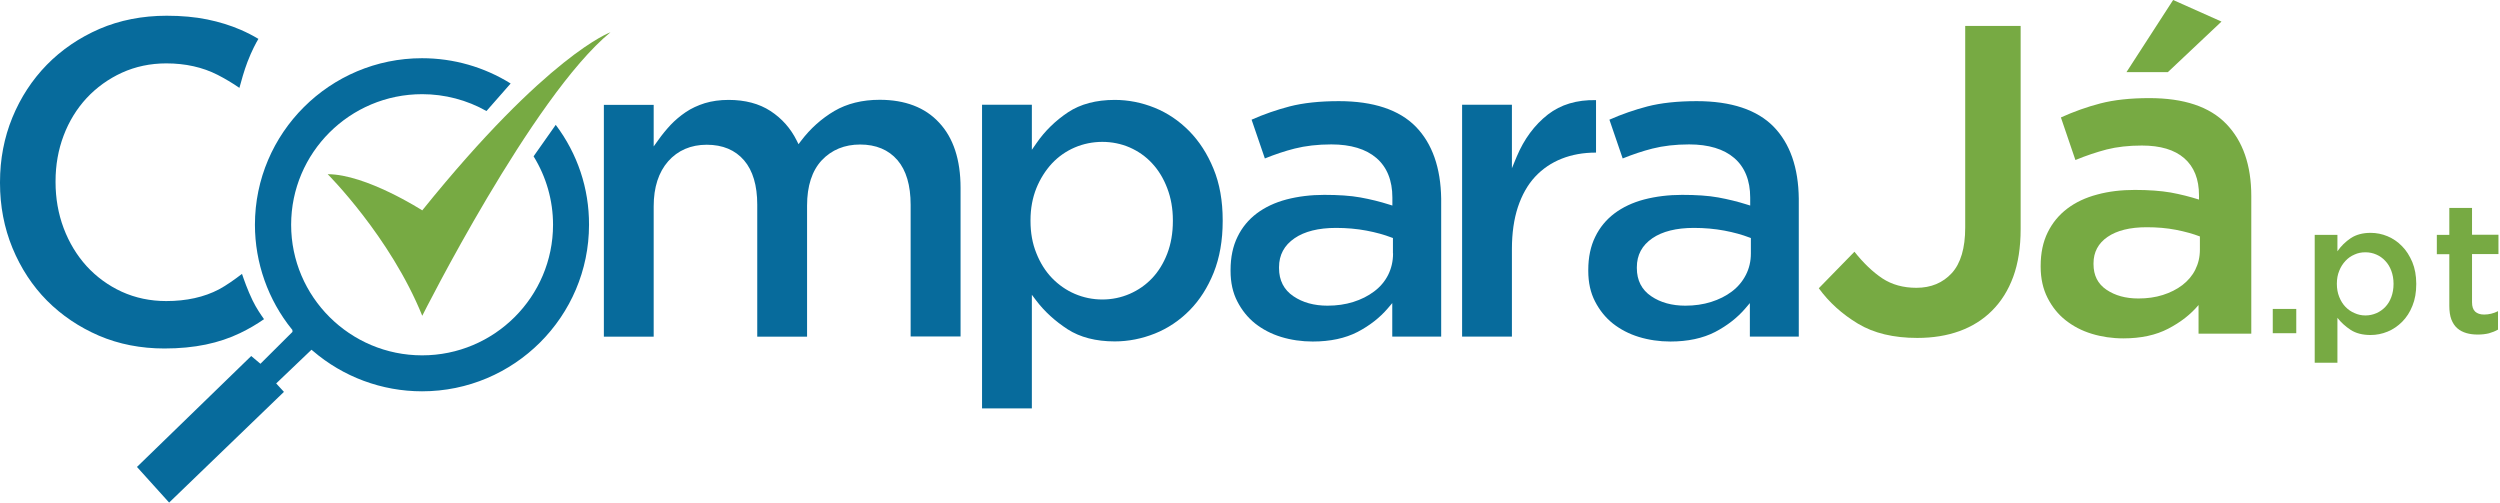
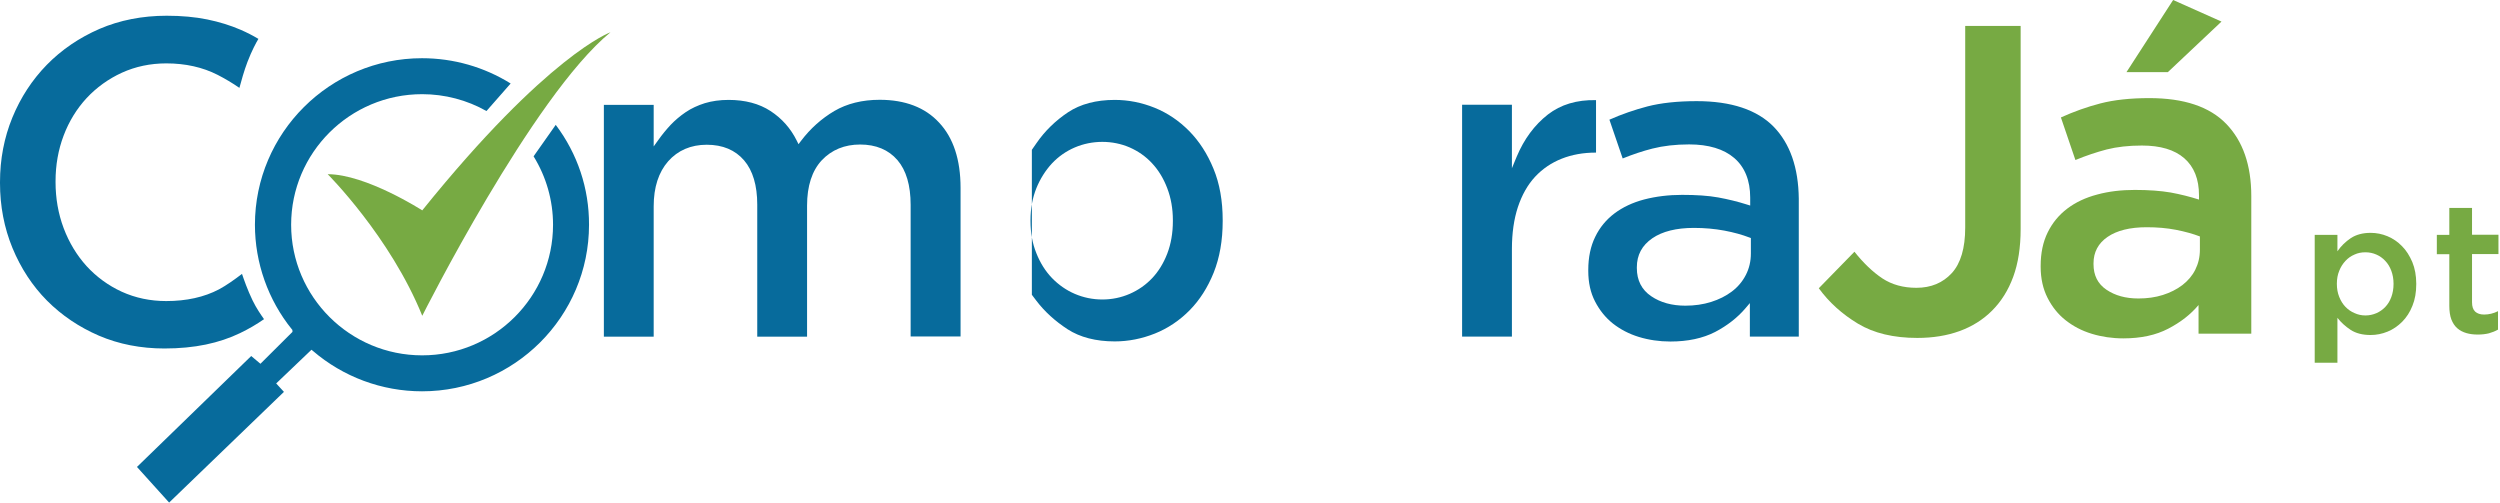
<svg xmlns="http://www.w3.org/2000/svg" width="975" height="196" viewBox="0 0 975 196" fill="none">
-   <path d="M886.378 120.484H895.544V129.951H886.378V120.484Z" fill="#77AA43" />
  <path d="M609.075 61.885C605.084 63.463 601.576 65.829 598.681 68.941C595.787 72.053 593.55 76.041 591.971 80.775C590.436 85.465 589.647 90.943 589.647 97.079V131.265H570.219V40.847H589.647V65.61L591.533 61.052C594.384 54.259 598.462 48.736 603.681 44.66C608.637 40.804 614.952 38.875 622.451 39.05V59.518H622.232C617.496 59.518 613.066 60.307 609.075 61.885Z" fill="#076B9C" />
-   <path d="M543.291 98.832C543.291 101.9 542.633 104.705 541.361 107.247C540.089 109.746 538.247 111.937 535.879 113.69C533.555 115.443 530.836 116.802 527.766 117.766C524.696 118.73 521.363 119.213 517.723 119.213C512.504 119.213 508.03 117.985 504.434 115.531C500.706 113.033 498.821 109.307 498.821 104.574V104.223C498.821 99.446 500.838 95.677 504.873 92.916C508.776 90.242 514.214 88.883 521.056 88.883C525.178 88.883 529.169 89.234 532.897 89.935C536.625 90.637 539.914 91.557 542.633 92.609L543.247 92.828V98.832H543.291ZM552.15 49.394C545.703 42.82 535.616 39.445 522.152 39.445C514.653 39.445 508.206 40.147 502.943 41.505C497.944 42.82 492.944 44.529 488.12 46.677L493.295 61.798C497.198 60.22 501.101 58.905 504.917 57.941C509.083 56.889 513.863 56.319 519.214 56.319C526.801 56.319 532.722 58.116 536.8 61.622C540.923 65.172 543.028 70.388 543.028 77.05V80.162L541.756 79.767C538.204 78.628 534.432 77.707 530.573 77.006C526.713 76.305 521.977 75.998 516.451 75.998C511.188 75.998 506.232 76.612 501.715 77.795C497.242 78.978 493.339 80.819 490.137 83.23C486.936 85.64 484.392 88.708 482.638 92.346C480.84 95.984 479.919 100.323 479.919 105.319V105.67C479.919 110.184 480.796 114.172 482.55 117.547C484.304 120.966 486.629 123.858 489.479 126.137C492.374 128.416 495.751 130.213 499.61 131.397C503.469 132.58 507.636 133.194 511.978 133.194C518.819 133.194 524.652 131.923 529.432 129.468C534.213 126.97 538.16 123.858 541.23 120.264L542.984 118.204V131.265H562.061V77.488C561.886 65.435 558.597 56.012 552.15 49.394Z" fill="#076B9C" />
  <path d="M682.841 98.832C682.841 101.9 682.184 104.705 680.868 107.247C679.596 109.746 677.754 111.937 675.43 113.69C673.105 115.443 670.386 116.802 667.316 117.766C664.246 118.73 660.913 119.213 657.273 119.213C652.054 119.213 647.581 117.985 643.985 115.531C640.257 113.033 638.371 109.307 638.371 104.574V104.223C638.371 99.446 640.389 95.677 644.423 92.916C648.327 90.242 653.765 88.883 660.606 88.883C664.773 88.883 668.72 89.234 672.491 89.935C676.219 90.637 679.508 91.557 682.227 92.609L682.841 92.828V98.832ZM691.7 49.394C685.253 42.82 675.167 39.445 661.703 39.445C654.203 39.445 647.756 40.147 642.494 41.505C637.494 42.82 632.494 44.529 627.67 46.677L632.845 61.798C636.748 60.22 640.652 58.905 644.467 57.941C648.633 56.889 653.414 56.319 658.764 56.319C666.351 56.319 672.272 58.116 676.351 61.622C680.473 65.172 682.578 70.388 682.578 77.05V80.162L681.306 79.767C677.754 78.628 673.939 77.707 670.123 77.006C666.264 76.305 661.527 75.998 656.001 75.998C650.739 75.998 645.783 76.612 641.222 77.795C636.749 78.978 632.845 80.819 629.644 83.23C626.442 85.64 623.899 88.708 622.144 92.346C620.346 95.984 619.425 100.323 619.425 105.319V105.67C619.425 110.184 620.302 114.172 622.057 117.547C623.811 120.966 626.135 123.858 628.986 126.137C631.88 128.416 635.257 130.213 639.117 131.397C642.976 132.58 647.142 133.194 651.44 133.194C658.282 133.194 664.115 131.923 668.895 129.468C673.675 126.97 677.622 123.858 680.692 120.264L682.447 118.204V131.265H701.524V77.488C701.393 65.435 698.147 56.012 691.7 49.394Z" fill="#076B9C" />
-   <path d="M449.307 63.682C446.851 61.008 443.869 58.949 440.58 57.502C433.914 54.609 425.932 54.609 419.178 57.502C415.801 58.949 412.775 61.052 410.231 63.77C407.731 66.487 405.67 69.73 404.179 73.412C402.688 77.137 401.898 81.301 401.898 85.859V86.21C401.898 90.768 402.644 94.975 404.179 98.745C405.67 102.514 407.731 105.801 410.275 108.431C412.819 111.06 415.801 113.164 419.178 114.61C422.555 116.057 426.151 116.802 429.923 116.802C433.65 116.802 437.247 116.057 440.58 114.61C443.913 113.164 446.851 111.104 449.307 108.518C451.763 105.932 453.78 102.689 455.228 98.92C456.675 95.151 457.421 90.855 457.421 86.254V85.903C457.421 81.388 456.675 77.181 455.228 73.412C453.78 69.599 451.807 66.356 449.307 63.682ZM476.849 86.21C476.849 93.748 475.665 100.498 473.34 106.327C471.016 112.112 467.858 117.065 463.911 121.053C460.008 124.998 455.447 128.066 450.403 130.082C445.36 132.098 440.097 133.15 434.747 133.15C427.379 133.15 421.195 131.528 416.371 128.416C411.459 125.217 407.381 121.491 404.179 117.284L402.425 114.961V159.271H382.996V40.847H402.425V58.423L404.223 55.837C407.512 51.059 411.678 47.027 416.546 43.784C421.371 40.584 427.511 38.963 434.747 38.963C440.097 38.963 445.316 40.015 450.316 42.031C455.315 44.047 459.833 47.115 463.736 51.059C467.683 55.048 470.884 60 473.253 65.786C475.665 71.571 476.849 78.364 476.849 85.859V86.21V86.21Z" fill="#076B9C" />
+   <path d="M449.307 63.682C446.851 61.008 443.869 58.949 440.58 57.502C433.914 54.609 425.932 54.609 419.178 57.502C415.801 58.949 412.775 61.052 410.231 63.77C407.731 66.487 405.67 69.73 404.179 73.412C402.688 77.137 401.898 81.301 401.898 85.859V86.21C401.898 90.768 402.644 94.975 404.179 98.745C405.67 102.514 407.731 105.801 410.275 108.431C412.819 111.06 415.801 113.164 419.178 114.61C422.555 116.057 426.151 116.802 429.923 116.802C433.65 116.802 437.247 116.057 440.58 114.61C443.913 113.164 446.851 111.104 449.307 108.518C451.763 105.932 453.78 102.689 455.228 98.92C456.675 95.151 457.421 90.855 457.421 86.254V85.903C457.421 81.388 456.675 77.181 455.228 73.412C453.78 69.599 451.807 66.356 449.307 63.682ZM476.849 86.21C476.849 93.748 475.665 100.498 473.34 106.327C471.016 112.112 467.858 117.065 463.911 121.053C460.008 124.998 455.447 128.066 450.403 130.082C445.36 132.098 440.097 133.15 434.747 133.15C427.379 133.15 421.195 131.528 416.371 128.416C411.459 125.217 407.381 121.491 404.179 117.284L402.425 114.961V159.271H382.996H402.425V58.423L404.223 55.837C407.512 51.059 411.678 47.027 416.546 43.784C421.371 40.584 427.511 38.963 434.747 38.963C440.097 38.963 445.316 40.015 450.316 42.031C455.315 44.047 459.833 47.115 463.736 51.059C467.683 55.048 470.884 60 473.253 65.786C475.665 71.571 476.849 78.364 476.849 85.859V86.21V86.21Z" fill="#076B9C" />
  <path d="M343.087 38.919C336.246 38.919 330.325 40.409 325.369 43.302C320.414 46.238 316.028 50.139 312.388 54.96L311.423 56.231L310.721 54.829C308.353 50.051 304.932 46.194 300.503 43.302C296.073 40.409 290.591 38.963 284.145 38.963C280.768 38.963 277.654 39.401 274.891 40.234C272.128 41.11 269.628 42.25 267.435 43.74C265.243 45.23 263.269 46.896 261.559 48.693C259.848 50.533 258.226 52.506 256.734 54.609L254.936 57.108V40.891H235.508V131.309H254.936V80.468C254.936 73.017 256.866 67.144 260.594 62.893C264.365 58.642 269.453 56.45 275.636 56.45C281.864 56.45 286.732 58.51 290.197 62.542C293.617 66.531 295.328 72.36 295.328 79.767V131.309H314.756V80.205C314.756 72.535 316.686 66.575 320.501 62.498C324.361 58.422 329.404 56.362 335.456 56.362C341.64 56.362 346.552 58.422 350.017 62.455C353.437 66.443 355.148 72.316 355.148 79.854V131.221H374.62V73.28C374.62 62.279 371.813 53.733 366.243 47.816C360.805 41.899 352.955 38.919 343.087 38.919Z" fill="#076B9C" />
  <path d="M93.633 129.906C89.554 131.879 85.081 133.369 80.257 134.377C75.433 135.385 69.995 135.911 64.118 135.911C54.952 135.911 46.356 134.245 38.593 130.915C30.875 127.584 24.033 122.982 18.332 117.24C12.631 111.499 8.113 104.574 4.868 96.728C1.623 88.84 0 80.337 0 71.396V71.045C0 62.104 1.623 53.645 4.824 45.844C8.026 38.043 12.543 31.118 18.288 25.245C24.033 19.372 30.962 14.682 38.813 11.264C46.663 7.889 55.478 6.136 65.039 6.136C70.784 6.136 76.091 6.618 80.827 7.582C85.52 8.546 89.905 9.905 93.852 11.614C96.264 12.666 98.589 13.85 100.782 15.164C99.904 16.611 98.194 19.766 96.528 24.105C95.256 27.392 93.984 31.951 93.37 34.273C90.651 32.389 87.756 30.68 84.862 29.189C79.029 26.209 72.275 24.719 64.863 24.719C58.636 24.719 52.847 25.946 47.54 28.357C42.277 30.767 37.672 34.098 33.813 38.218C29.954 42.382 26.928 47.29 24.823 52.857C22.718 58.423 21.665 64.383 21.665 70.695V71.045C21.665 77.313 22.718 83.361 24.823 88.971C26.928 94.581 29.954 99.577 33.769 103.785C37.629 107.992 42.233 111.367 47.496 113.778C52.803 116.188 58.592 117.415 64.82 117.415C72.714 117.415 79.643 115.881 85.388 112.857C88.283 111.323 91.703 108.869 94.379 106.809C95.08 108.913 96.571 113.164 98.501 117.152C99.948 120.177 101.966 123.069 102.974 124.472C100.08 126.488 96.922 128.329 93.633 129.906Z" fill="#076B9C" />
  <path d="M216.738 48.694L208.098 60.966C213.054 68.986 215.685 78.19 215.685 87.657C215.685 115.751 192.792 138.585 164.636 138.585C136.481 138.585 113.544 115.751 113.544 87.657C113.544 59.563 136.437 36.729 164.636 36.729C173.451 36.729 182.135 39.008 189.722 43.303L199.151 32.565C188.801 26.122 176.872 22.704 164.592 22.704C128.674 22.704 99.422 51.849 99.422 87.657C99.422 102.471 104.553 116.978 113.851 128.461L114.026 128.636L114.07 129.425L101.571 141.872L97.975 138.848L53.417 182.107L65.96 196L110.737 152.829L107.711 149.542L121.482 136.394L122.008 136.832C133.849 147 148.936 152.61 164.592 152.61C200.511 152.61 229.719 123.465 229.719 87.657C229.763 73.457 225.246 60.001 216.738 48.694Z" fill="#076B9C" />
  <path d="M127.797 67.934C127.797 67.934 152.181 92.259 164.68 123.158C164.68 123.158 207.659 37.474 238.096 12.579C238.096 12.579 213.624 21.301 164.68 82.047C164.68 82.047 142.752 67.934 127.797 67.934Z" fill="#77AA43" />
  <path d="M747.749 131.791C738.495 131.791 730.776 129.951 724.592 126.225C718.409 122.5 713.321 117.898 709.33 112.419L723.233 98.175C726.785 102.646 730.381 106.064 734.109 108.563C737.837 111.017 742.266 112.244 747.398 112.244C753.099 112.244 757.704 110.316 761.212 106.503C764.677 102.69 766.431 96.773 766.431 88.752V10.124H788.052V89.278C788.052 96.466 787.088 102.69 785.158 107.949C783.228 113.208 780.465 117.591 776.913 121.141C773.361 124.691 769.15 127.321 764.238 129.118C759.283 130.915 753.801 131.791 747.749 131.791Z" fill="#77AA43" />
  <path d="M857.433 130.082V118.95C854.363 122.631 850.416 125.699 845.592 128.197C840.812 130.696 834.979 131.967 828.093 131.967C823.751 131.967 819.629 131.353 815.77 130.17C811.866 128.986 808.489 127.189 805.551 124.866C802.613 122.544 800.288 119.607 798.534 116.145C796.78 112.682 795.859 108.65 795.859 104.048V103.697C795.859 98.657 796.78 94.318 798.622 90.593C800.464 86.867 803.007 83.799 806.253 81.345C809.498 78.891 813.401 77.05 817.919 75.867C822.436 74.639 827.304 74.07 832.567 74.07C838.049 74.07 842.697 74.42 846.557 75.078C850.372 75.779 854.056 76.699 857.609 77.839V76.129C857.609 69.862 855.679 65.041 851.863 61.71C848.048 58.379 842.522 56.758 835.33 56.758C830.198 56.758 825.593 57.283 821.602 58.291C817.612 59.343 813.533 60.702 809.41 62.411L803.753 45.8C808.796 43.521 813.928 41.681 819.19 40.322C824.453 38.963 830.812 38.262 838.224 38.262C851.732 38.262 861.731 41.593 868.222 48.299C874.712 55.004 878.002 64.384 878.002 76.48V130.126H857.433V130.082ZM857.959 92.214C855.328 91.206 852.214 90.33 848.618 89.629C845.022 88.927 841.206 88.621 837.215 88.621C830.681 88.621 825.593 89.892 821.953 92.39C818.313 94.888 816.471 98.35 816.471 102.689V103.04C816.471 107.379 818.138 110.71 821.515 112.989C824.892 115.268 829.014 116.408 833.97 116.408C837.391 116.408 840.592 115.969 843.487 115.049C846.381 114.129 848.925 112.858 851.118 111.192C853.267 109.527 854.977 107.554 856.161 105.188C857.345 102.821 857.959 100.235 857.959 97.386V92.214V92.214ZM847.522 0L866.38 8.415L845.46 28.138H829.321L847.522 0Z" fill="#77AA43" />
  <path d="M902.737 91.601H911.596V98C912.999 95.984 914.709 94.274 916.814 92.872C918.876 91.513 921.463 90.812 924.533 90.812C926.814 90.812 929.006 91.25 931.112 92.127C933.217 93.003 935.103 94.274 936.769 95.984C938.436 97.649 939.751 99.753 940.804 102.207C941.813 104.662 942.339 107.511 942.339 110.666V110.798C942.339 113.997 941.856 116.802 940.848 119.256C939.883 121.711 938.523 123.815 936.857 125.48C935.19 127.146 933.304 128.46 931.155 129.337C929.007 130.214 926.814 130.652 924.533 130.652C921.419 130.652 918.788 129.994 916.727 128.636C914.665 127.277 912.955 125.699 911.596 123.946V141.477H902.737V91.601V91.601ZM922.516 123.026C924.007 123.026 925.41 122.719 926.77 122.149C928.086 121.579 929.27 120.747 930.234 119.739C931.243 118.687 932.033 117.416 932.603 115.882C933.173 114.348 933.48 112.638 933.48 110.754V110.622C933.48 108.782 933.173 107.116 932.603 105.582C932.033 104.048 931.243 102.777 930.234 101.725C929.27 100.673 928.086 99.841 926.77 99.271C925.454 98.701 924.051 98.394 922.516 98.394C920.981 98.394 919.577 98.657 918.262 99.271C916.902 99.841 915.718 100.673 914.709 101.769C913.701 102.865 912.867 104.136 912.297 105.626C911.683 107.116 911.376 108.782 911.376 110.622V110.754C911.376 112.595 911.683 114.26 912.297 115.794C912.911 117.328 913.701 118.599 914.709 119.651C915.718 120.703 916.902 121.536 918.262 122.105C919.577 122.719 921.025 123.026 922.516 123.026Z" fill="#77AA43" />
  <path d="M966.328 130.476C964.705 130.476 963.258 130.301 961.899 129.907C960.539 129.512 959.355 128.899 958.346 128.022C957.338 127.145 956.592 126.006 956.022 124.56C955.496 123.157 955.233 121.36 955.233 119.256V99.139H950.365V91.601H955.233V81.082H964.091V91.557H974.398V99.095H964.091V117.854C964.091 119.563 964.486 120.747 965.319 121.535C966.153 122.28 967.293 122.675 968.784 122.675C970.67 122.675 972.468 122.237 974.222 121.36V128.548C973.126 129.162 971.942 129.644 970.67 129.994C969.398 130.301 967.951 130.476 966.328 130.476Z" fill="#77AA43" />
</svg>